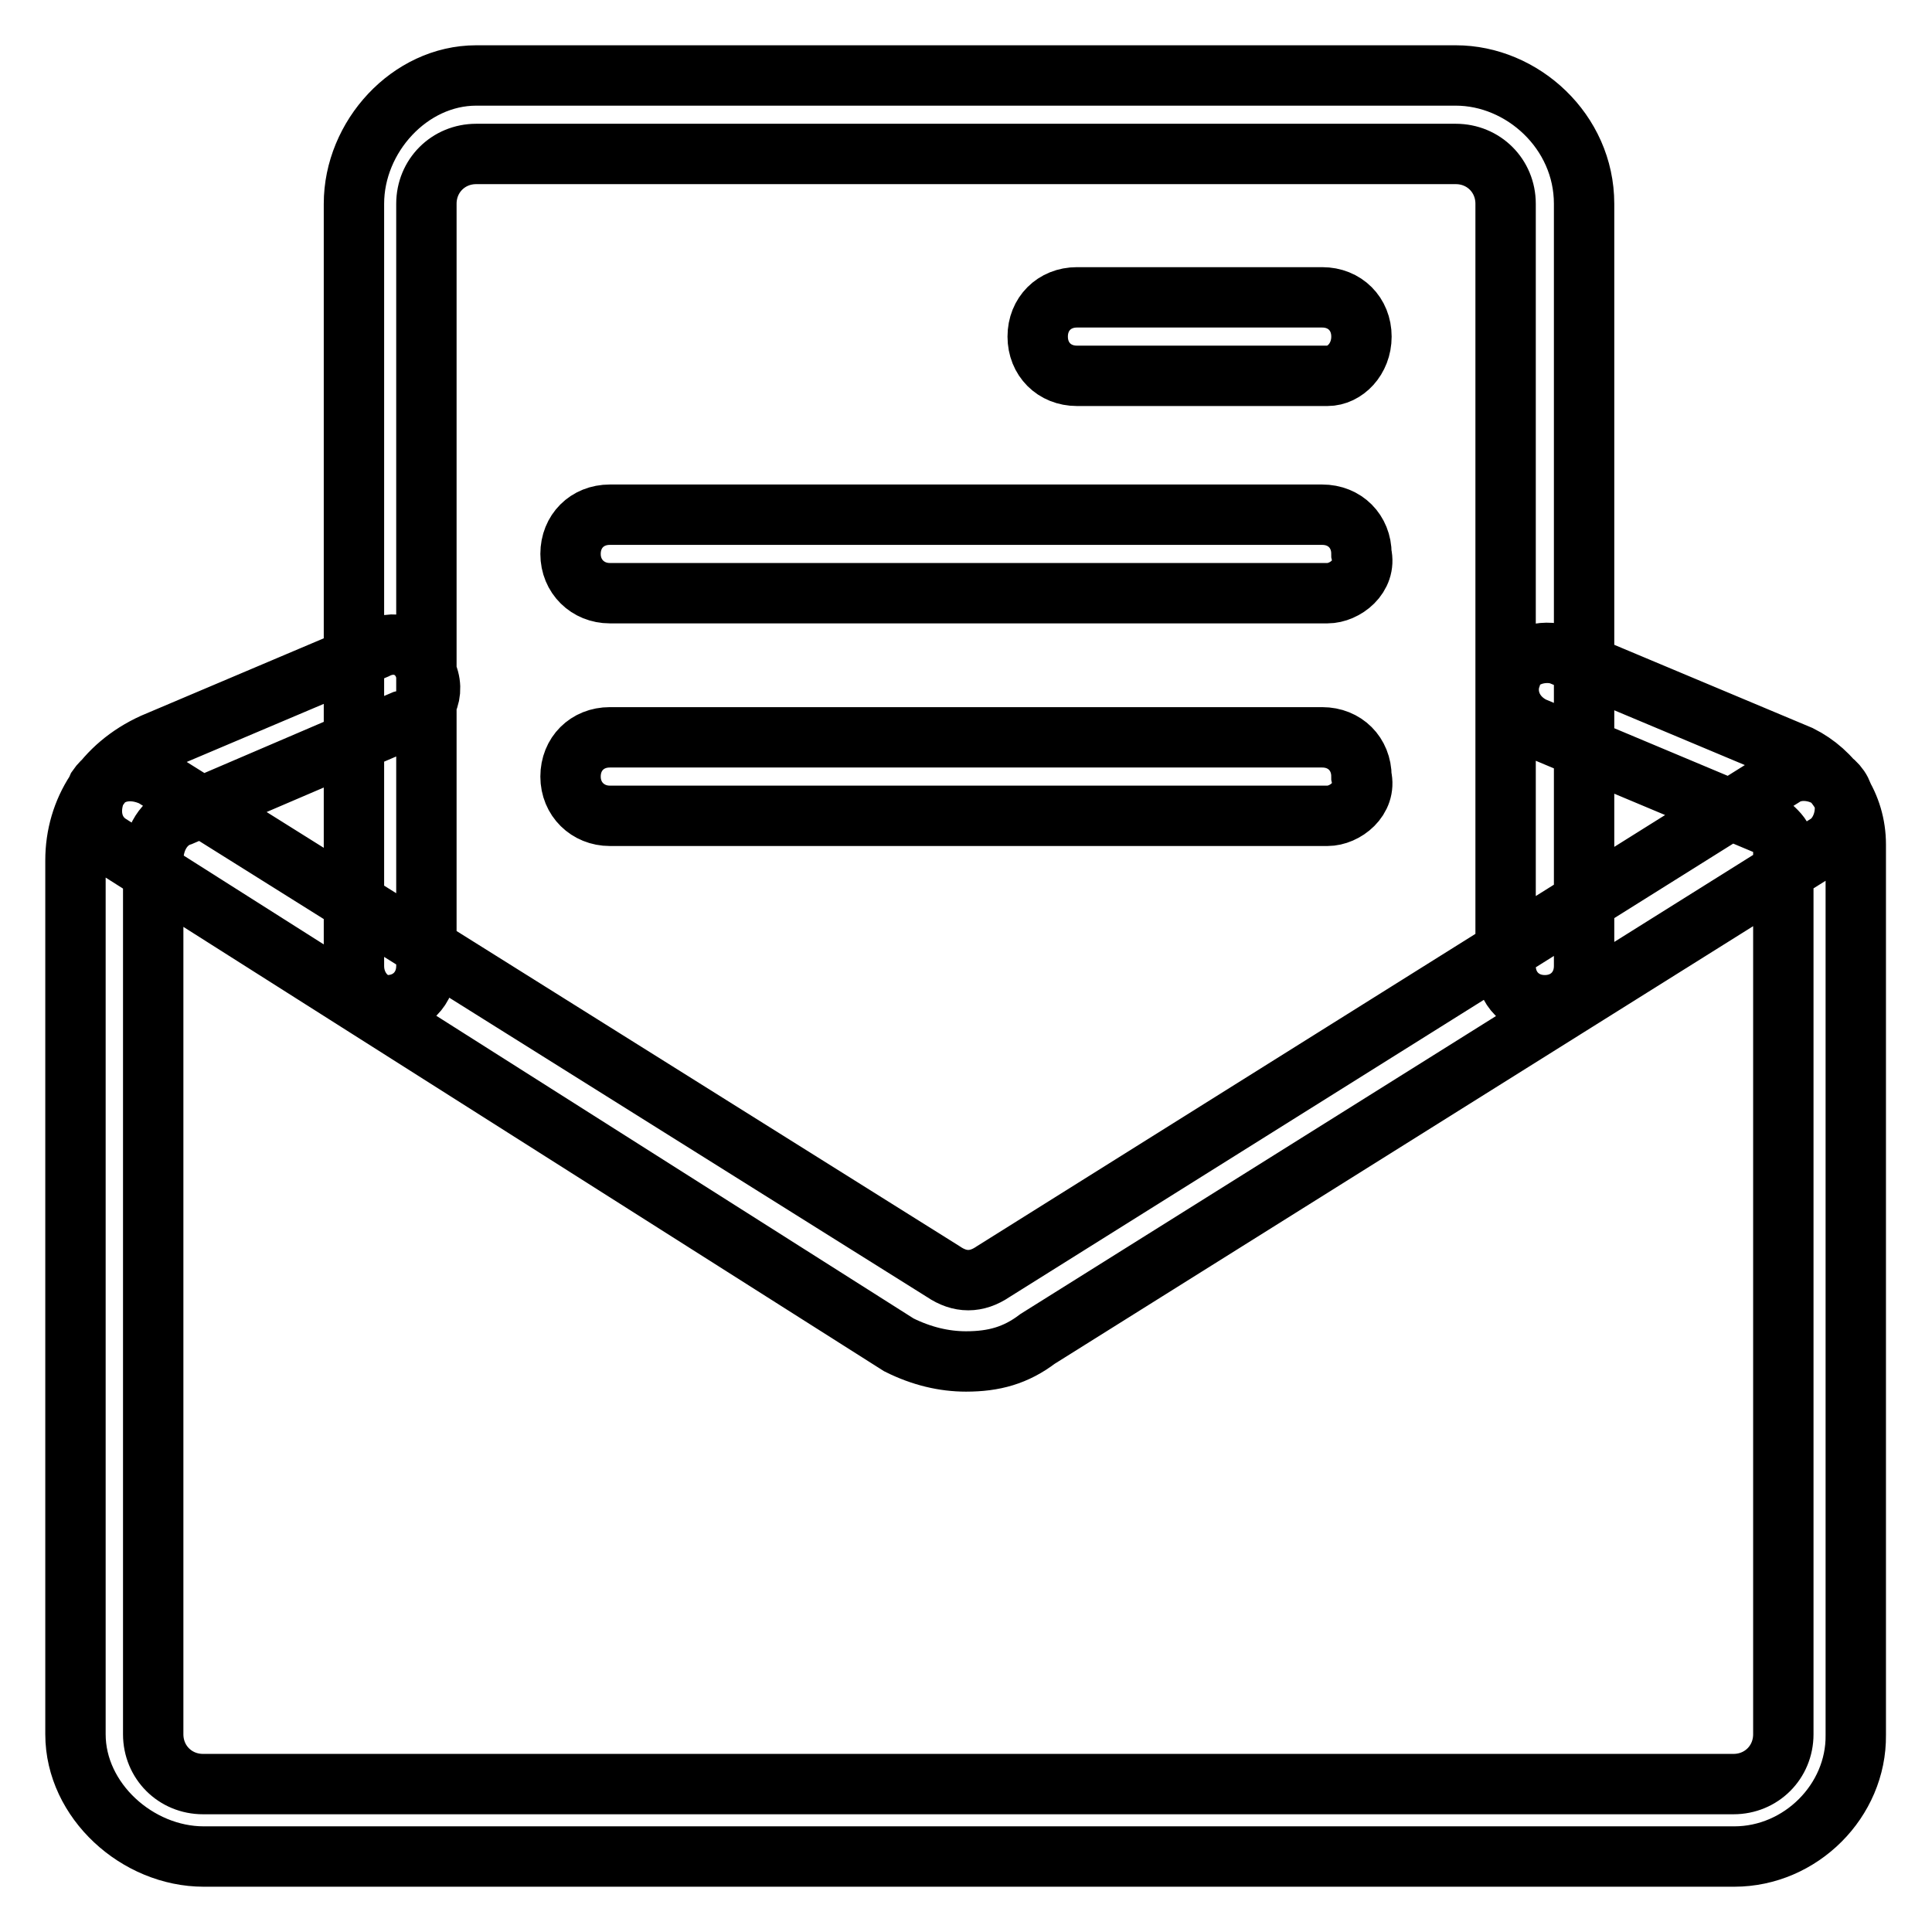
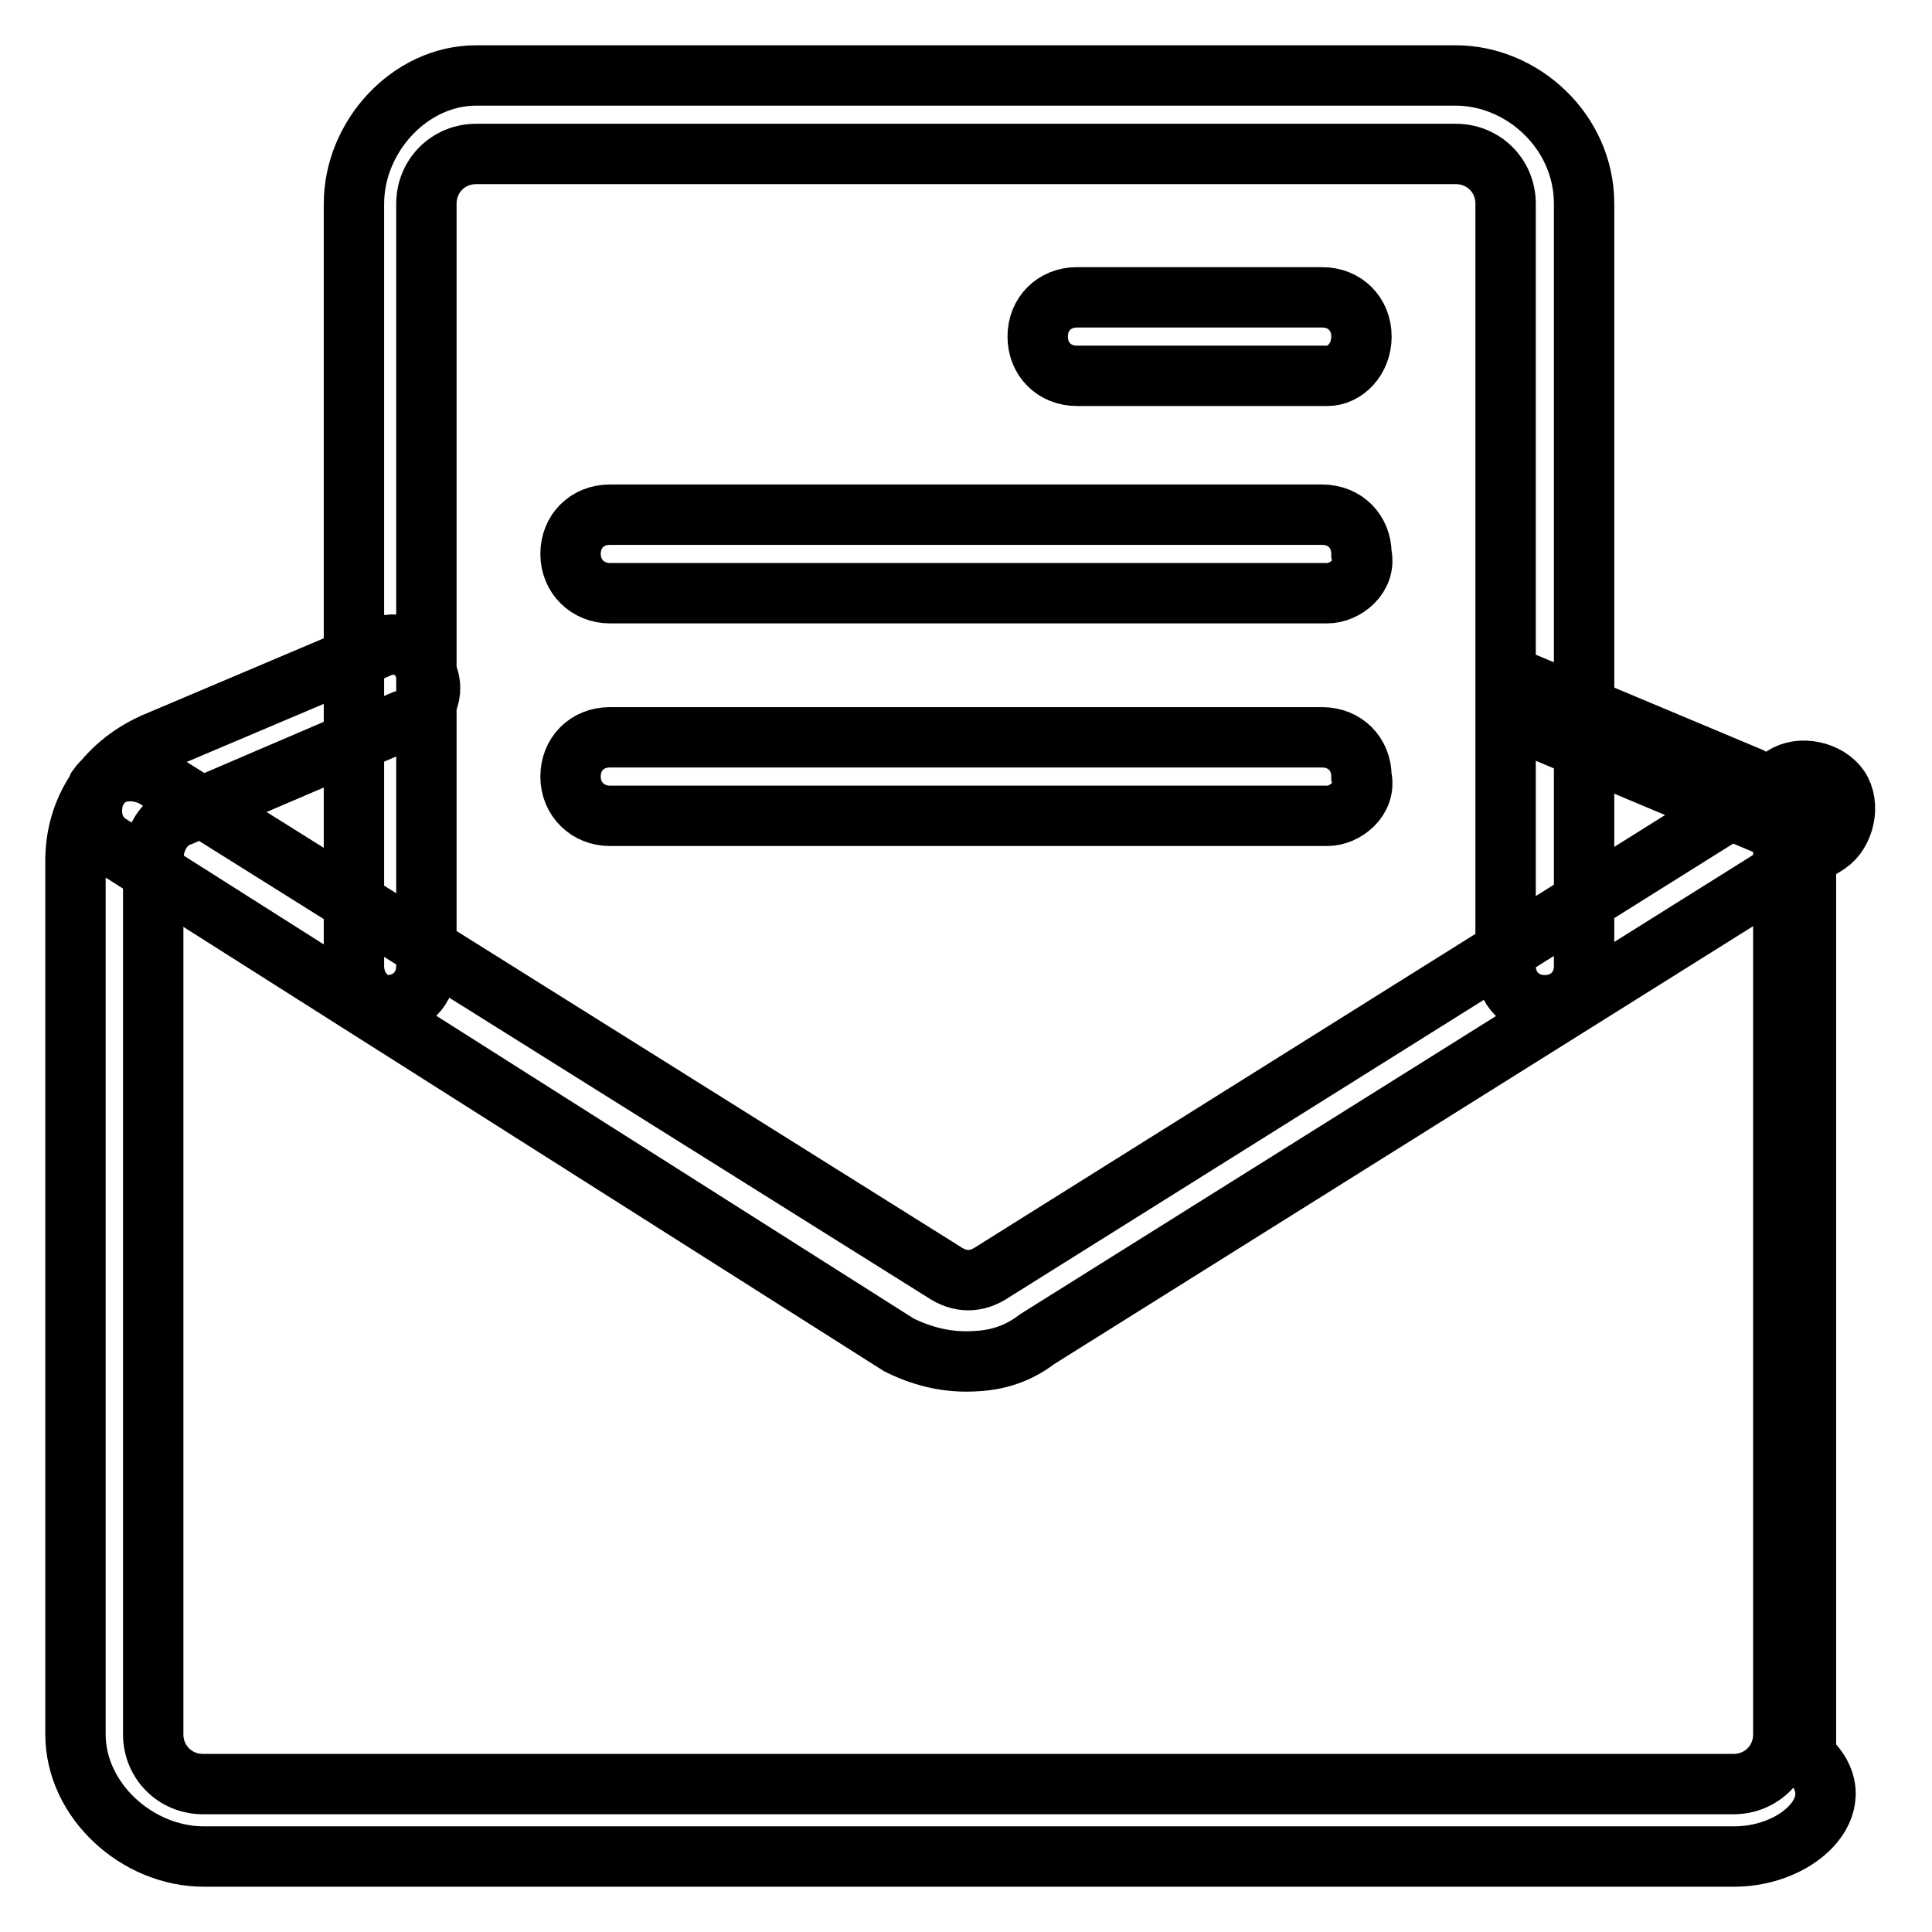
<svg xmlns="http://www.w3.org/2000/svg" version="1.1" x="0px" y="0px" viewBox="0 0 256 256" enable-background="new 0 0 256 256" xml:space="preserve">
  <g>
-     <path stroke-width="8" fill-opacity="0" stroke="#000000" d="M175.9,49.8h-33.2c-3,0-5.2-2.2-5.2-5.2s2.2-5.2,5.2-5.2h32.5c3,0,5.2,2.2,5.2,5.2S178.2,49.8,175.9,49.8 L175.9,49.8z M175.9,78.6H80.8c-2.9,0-5.2-2.2-5.2-5.2c0-3,2.2-5.2,5.2-5.2h94.4c3,0,5.2,2.2,5.2,5.2 C181.1,76.4,178.2,78.6,175.9,78.6L175.9,78.6z M175.9,108.1H80.8c-2.9,0-5.2-2.2-5.2-5.2c0-3,2.2-5.2,5.2-5.2h94.4 c3,0,5.2,2.2,5.2,5.2C181.1,105.9,178.2,108.1,175.9,108.1L175.9,108.1z M128,180.4c-2.9,0-5.9-0.7-8.9-2.2L14.4,111.8 c-2.2-1.5-2.9-4.4-1.5-7.4c1.5-2.2,4.4-2.9,7.4-1.5l104.7,65.6c2.2,1.5,4.4,1.5,6.6,0l104.7-65.6c2.2-1.5,5.9-0.7,7.4,1.5 c1.5,2.2,0.7,5.9-1.5,7.4l-104.7,65.6C134.6,179.6,131.7,180.4,128,180.4L128,180.4z M229.8,246H27c-8.8,0-17-7.4-17-16.2V114 c0-6.6,3.7-12.5,10.3-15.5L49.8,86c2.9-1.5,5.9,0,6.6,2.9c1.5,2.9,0,5.9-3,6.6L24,108.1c-2.2,0.7-3.7,3-3.7,5.9v115.8 c0,3.7,2.9,6.6,6.6,6.6h202.8c3.7,0,6.6-2.9,6.6-6.6v-118c0-0.7-0.7-1.5-1.5-2.2l-31.7-13.3c-2.9-1.5-3.7-4.4-2.9-6.6 c0.7-2.9,4.4-3.7,6.6-2.9l31.7,13.3c4.4,2.2,7.4,6.6,7.4,11.8v118C246,238.6,238.6,246,229.8,246L229.8,246z M204.7,133.2 c-3,0-5.2-2.2-5.2-5.2V27c0-3.7-2.9-6.6-6.6-6.6H63.1c-3.7,0-6.6,2.9-6.6,6.6v101c0,3-2.2,5.2-5.2,5.2c-2.2,0-4.4-2.2-4.4-5.2V27 c0-8.9,7.4-17,16.2-17h129.8c8.8,0,17,7.4,17,17v101C209.9,131,207.7,133.2,204.7,133.2L204.7,133.2z" />
+     <path stroke-width="8" fill-opacity="0" stroke="#000000" d="M175.9,49.8h-33.2c-3,0-5.2-2.2-5.2-5.2s2.2-5.2,5.2-5.2h32.5c3,0,5.2,2.2,5.2,5.2S178.2,49.8,175.9,49.8 L175.9,49.8z M175.9,78.6H80.8c-2.9,0-5.2-2.2-5.2-5.2c0-3,2.2-5.2,5.2-5.2h94.4c3,0,5.2,2.2,5.2,5.2 C181.1,76.4,178.2,78.6,175.9,78.6L175.9,78.6z M175.9,108.1H80.8c-2.9,0-5.2-2.2-5.2-5.2c0-3,2.2-5.2,5.2-5.2h94.4 c3,0,5.2,2.2,5.2,5.2C181.1,105.9,178.2,108.1,175.9,108.1L175.9,108.1z M128,180.4c-2.9,0-5.9-0.7-8.9-2.2L14.4,111.8 c-2.2-1.5-2.9-4.4-1.5-7.4c1.5-2.2,4.4-2.9,7.4-1.5l104.7,65.6c2.2,1.5,4.4,1.5,6.6,0l104.7-65.6c2.2-1.5,5.9-0.7,7.4,1.5 c1.5,2.2,0.7,5.9-1.5,7.4l-104.7,65.6C134.6,179.6,131.7,180.4,128,180.4L128,180.4z M229.8,246H27c-8.8,0-17-7.4-17-16.2V114 c0-6.6,3.7-12.5,10.3-15.5L49.8,86c2.9-1.5,5.9,0,6.6,2.9c1.5,2.9,0,5.9-3,6.6L24,108.1c-2.2,0.7-3.7,3-3.7,5.9v115.8 c0,3.7,2.9,6.6,6.6,6.6h202.8c3.7,0,6.6-2.9,6.6-6.6v-118c0-0.7-0.7-1.5-1.5-2.2l-31.7-13.3c-2.9-1.5-3.7-4.4-2.9-6.6 l31.7,13.3c4.4,2.2,7.4,6.6,7.4,11.8v118C246,238.6,238.6,246,229.8,246L229.8,246z M204.7,133.2 c-3,0-5.2-2.2-5.2-5.2V27c0-3.7-2.9-6.6-6.6-6.6H63.1c-3.7,0-6.6,2.9-6.6,6.6v101c0,3-2.2,5.2-5.2,5.2c-2.2,0-4.4-2.2-4.4-5.2V27 c0-8.9,7.4-17,16.2-17h129.8c8.8,0,17,7.4,17,17v101C209.9,131,207.7,133.2,204.7,133.2L204.7,133.2z" />
  </g>
</svg>